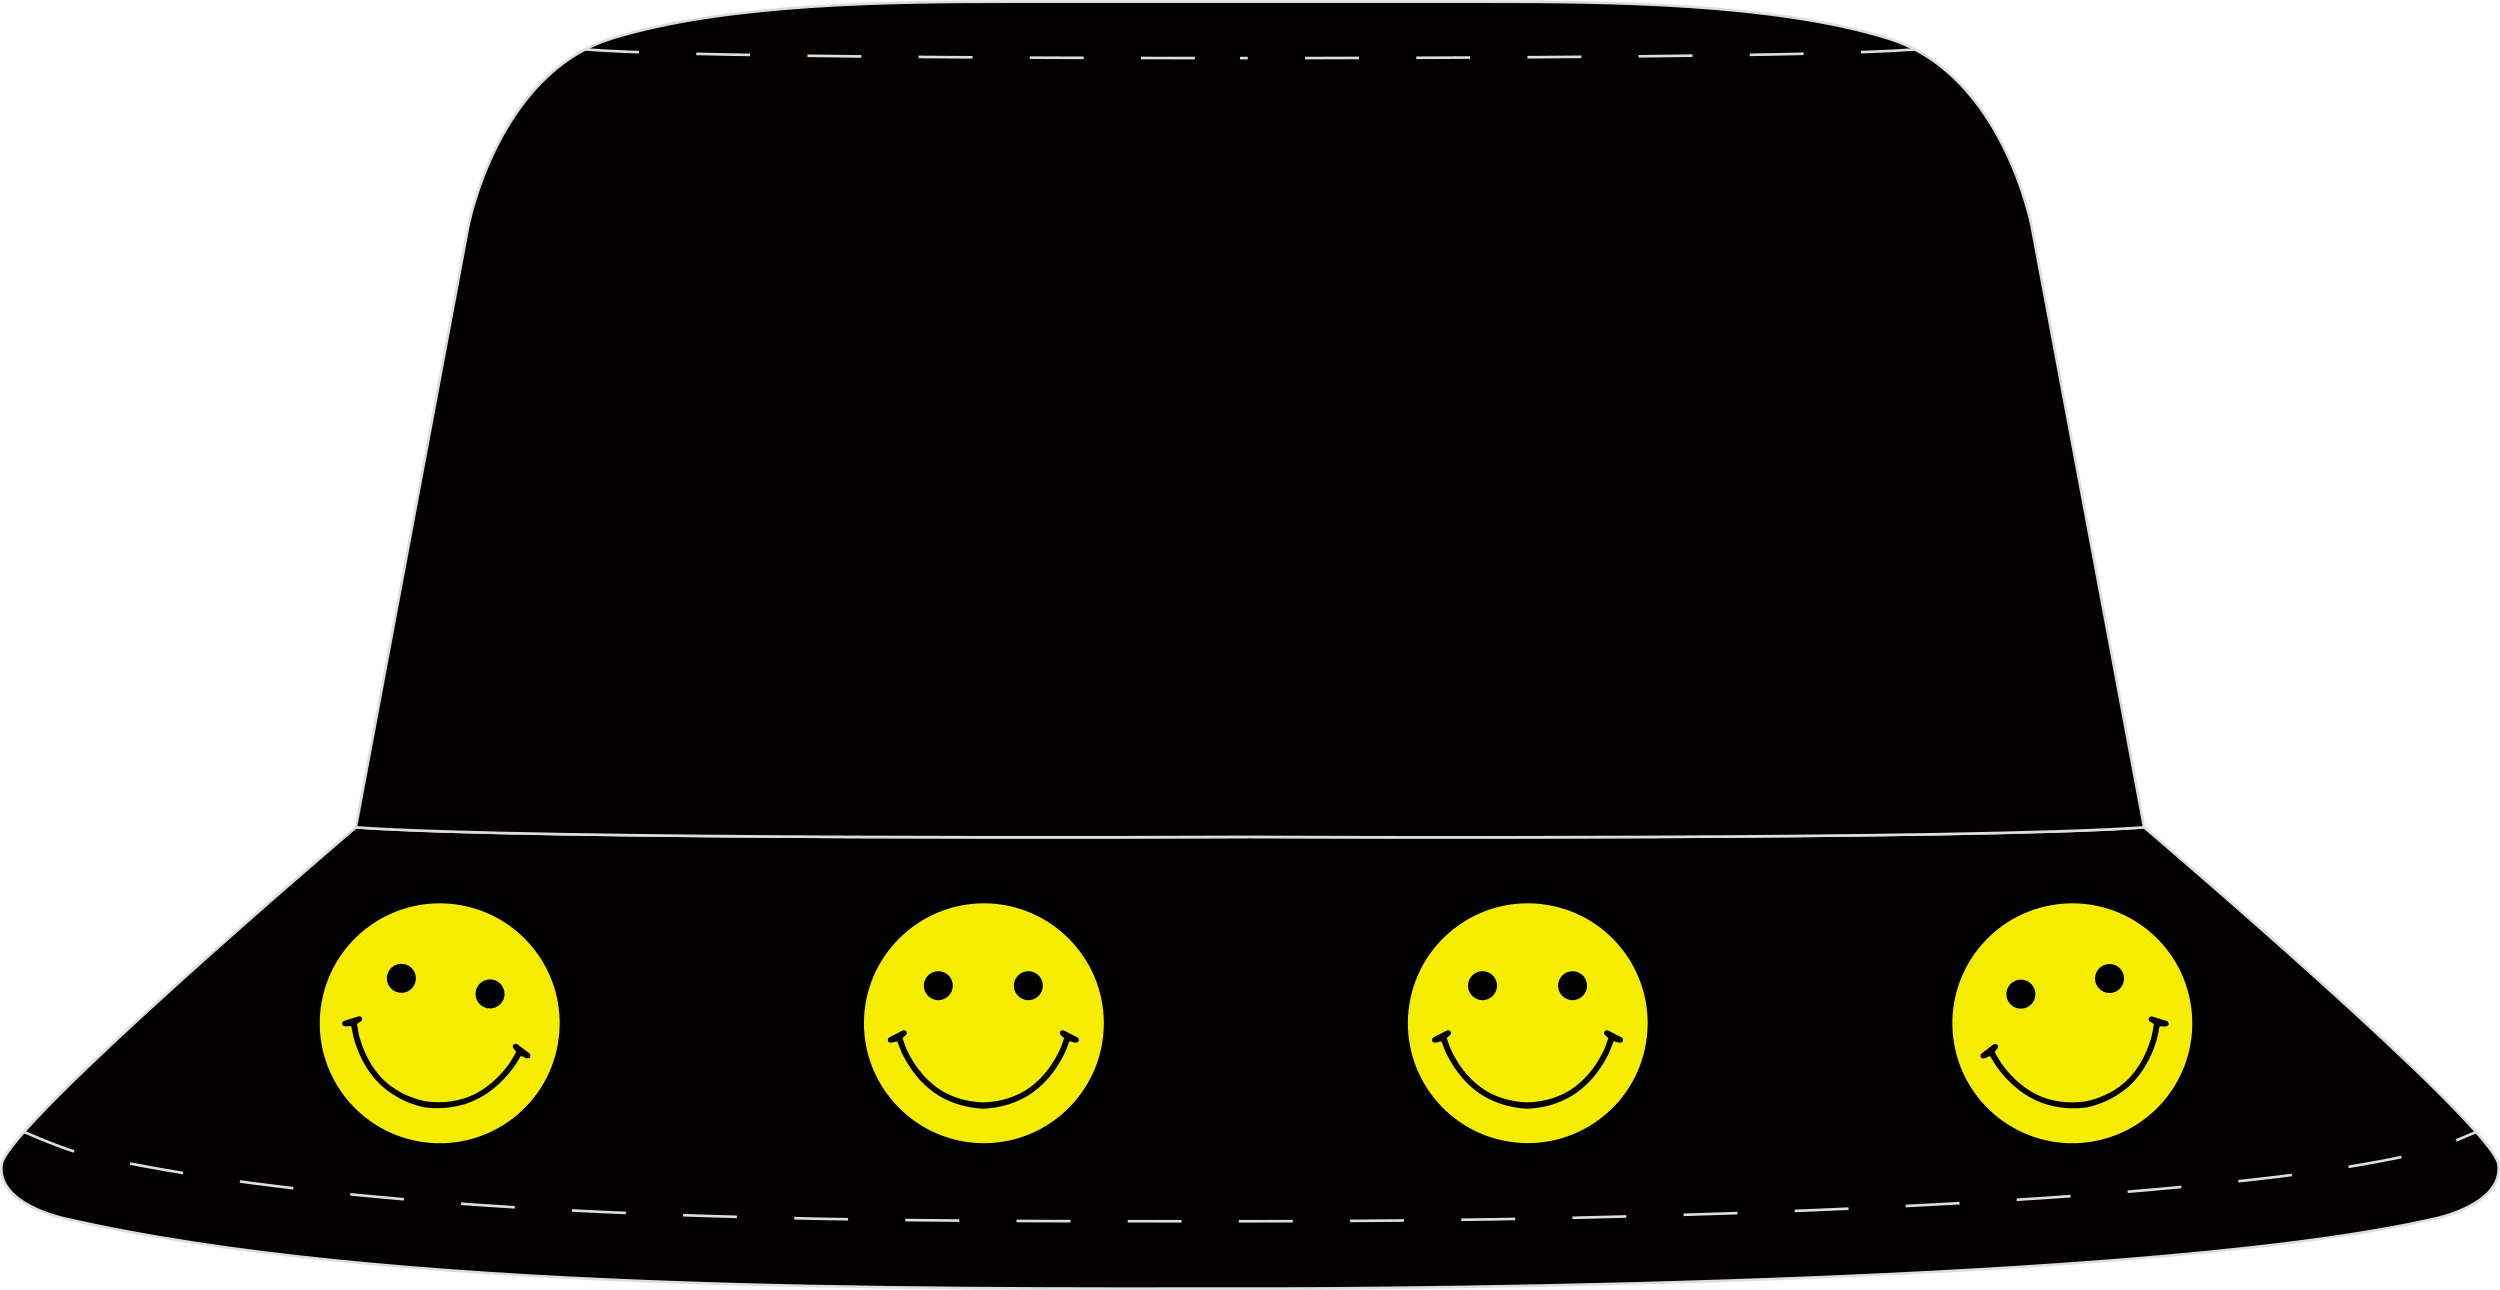
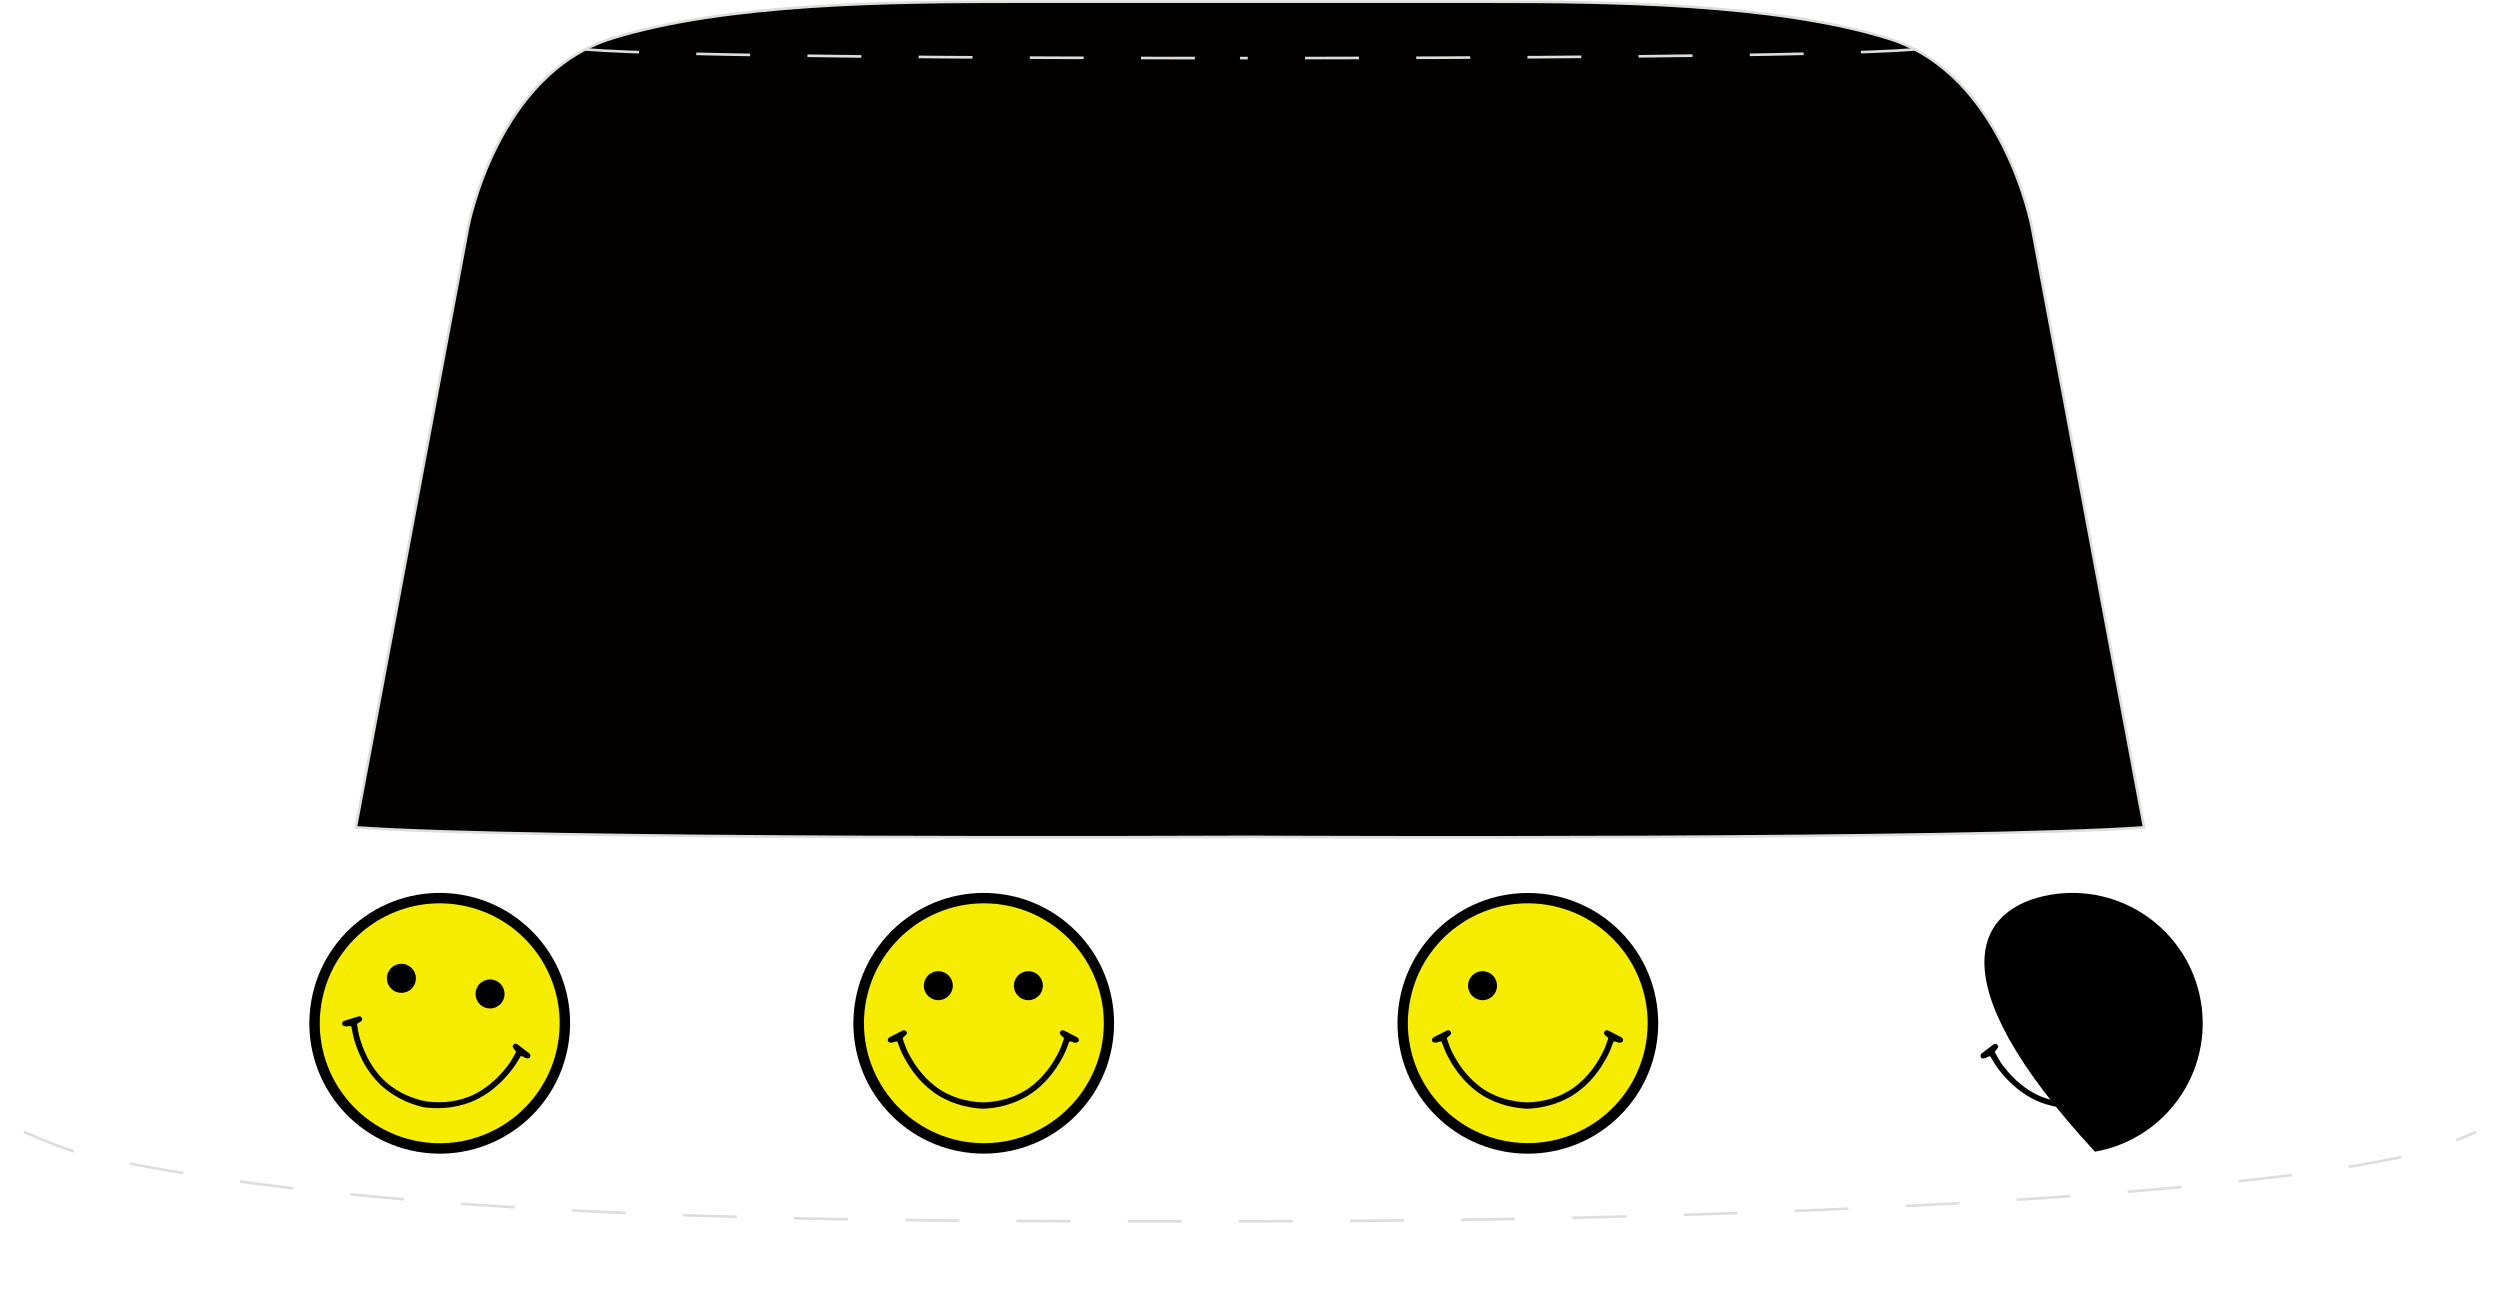
<svg xmlns="http://www.w3.org/2000/svg" version="1.1" id="图层_1" x="0px" y="0px" width="377.8px" height="195px" viewBox="0 0 377.57 194.77" enable-background="new 0 0 377.57 194.77" xml:space="preserve">
-   <path fill-rule="evenodd" clip-rule="evenodd" fill="#030000" stroke="#DCDDDD" stroke-width="0.4" stroke-miterlimit="22.926" d="  M188.81,194.56c0,0,131.42,0.36,179-10.59c0,0,10.32-2.11,9.52-8.17c-0.81-6.06-53.5-50.9-53.5-50.9  c-26.56,1.9-127.16,1.47-135.04,1.44c-7.88,0.04-108.48,0.46-135.04-1.44c0,0-52.7,44.84-53.5,50.9c-0.81,6.06,9.52,8.17,9.52,8.17  C58.42,195.17,137.08,194.56,188.81,194.56z" />
  <path fill-rule="evenodd" clip-rule="evenodd" fill="#030000" stroke="#DCDDDD" stroke-width="0.4" stroke-miterlimit="22.926" d="  M306.86,34.23c0,0-4.31-23.07-21.63-28.46c-17.32-5.39-42.64-5.57-60.5-5.57l-35.43,0h-0.01h-0.04h-0.07h-0.06h-0.03h-0.12h-0.05  h-0.1h-0.07h-0.1h-0.05h-0.12h-0.03h-0.06h-0.07h-0.04h-0.01h-35.43c-17.86,0-43.18,0.18-60.5,5.57  c-17.32,5.39-21.63,28.46-21.63,28.46L53.74,124.9c26.56,1.9,127.16,1.47,135.04,1.44c7.88,0.04,108.48,0.46,135.04-1.44  L306.86,34.23z" />
  <path fill-rule="evenodd" clip-rule="evenodd" fill="none" stroke="#DCDDDD" stroke-width="0.4" stroke-miterlimit="22.926" stroke-dasharray="8.141,8.65" d="  M3.61,170.9c3.48,1.49,6.68,2.76,8.22,3.11l0.08,0.02l0.13,0.03c13.74,3.16,28.05,5.02,42.08,6.38c16.26,1.58,32.63,2.46,48.95,3.03  c28.58,0.99,57.16,0.92,85.75,0.92c32.59,0,65.36-0.66,97.91-2.25c14.85-0.73,29.73-1.66,44.53-3.1c11.28-1.1,23.22-2.43,34.28-4.98  l0.13-0.03l0.05-0.01c1.53-0.34,4.74-1.61,8.24-3.11" />
  <path fill-rule="evenodd" clip-rule="evenodd" fill="none" stroke="#DCDDDD" stroke-width="0.4" stroke-miterlimit="22.926" stroke-dasharray="8.141,8.65" d="  M88.38,7.41c13.18,1.05,62.55,1.31,98.89,1.31 M289.18,7.41C276,8.46,223.61,8.72,187.27,8.72" />
  <g>
    <ellipse transform="matrix(0.707 -0.707 0.707 0.707 -41.643 208.44)" fill-rule="evenodd" clip-rule="evenodd" fill="#000001" cx="230.79" cy="154.49" rx="19.69" ry="19.69" />
    <ellipse transform="matrix(0.16 -0.987 0.987 0.16 41.328 357.549)" fill-rule="evenodd" clip-rule="evenodd" fill="#F6EC00" cx="230.79" cy="154.49" rx="18.11" ry="18.11" />
    <g>
      <path fill-rule="evenodd" clip-rule="evenodd" fill="#000001" d="M223.9,151c1.21,0,2.19-0.99,2.19-2.19    c0-1.21-0.98-2.19-2.19-2.19c-1.21,0-2.19,0.99-2.19,2.19C221.71,150.01,222.69,151,223.9,151z" />
-       <path fill-rule="evenodd" clip-rule="evenodd" fill="#000001" d="M237.5,151c1.21,0,2.19-0.99,2.19-2.19    c0-1.21-0.99-2.19-2.19-2.19c-1.21,0-2.19,0.99-2.19,2.19C235.31,150.01,236.29,151,237.5,151z" />
    </g>
    <path fill-rule="evenodd" clip-rule="evenodd" fill="#000001" d="M230.87,167.38c-0.03,0.01-0.06,0.01-0.1,0.01c0,0-0.03,0-0.07,0   c-0.05,0-0.07,0-0.07,0c-0.03,0-0.07,0-0.1-0.01c-0.47-0.02-1.58-0.1-2.89-0.43c-1.2-0.3-2.58-0.84-3.8-1.61   c-1.51-0.95-2.73-2.2-3.61-3.36c-0.87-1.15-1.4-2.17-1.66-2.66c-0.3-0.57-0.63-1.43-0.85-2.06c-0.11-0.02-0.18-0.02-0.25-0.01   c-0.23,0.03-0.34,0.15-0.71,0.16c-0.19,0-0.37-0.05-0.44-0.19c-0.11-0.23-0.02-0.51,0.21-0.62l1.97-1.01   c0.23-0.11,0.51-0.02,0.62,0.21c0.1,0.2-0.03,0.42-0.21,0.55c-0.12,0.08-0.28,0.26-0.41,0.39c0.2,0.61,0.53,1.56,0.83,2.14   c0.24,0.46,0.75,1.47,1.59,2.57c0.83,1.09,1.97,2.26,3.36,3.14c1.11,0.7,2.36,1.18,3.47,1.45c1.42,0.35,2.61,0.39,2.95,0.39h0   c0.35,0,1.53-0.04,2.95-0.39c1.11-0.27,2.36-0.76,3.47-1.45c1.39-0.88,2.53-2.05,3.36-3.14c0.84-1.1,1.35-2.12,1.59-2.57   c0.31-0.59,0.64-1.54,0.83-2.14c-0.13-0.13-0.3-0.31-0.41-0.39c-0.18-0.13-0.31-0.35-0.21-0.55c0.11-0.23,0.39-0.33,0.62-0.21   l1.97,1.01c0.23,0.11,0.33,0.39,0.21,0.62c-0.06,0.13-0.25,0.19-0.44,0.19c-0.36,0-0.48-0.13-0.71-0.16   c-0.07-0.01-0.15-0.01-0.25,0.01c-0.22,0.62-0.56,1.49-0.85,2.06c-0.25,0.49-0.79,1.51-1.66,2.66c-0.88,1.16-2.1,2.41-3.61,3.36   c-1.22,0.77-2.6,1.31-3.8,1.61C232.45,167.28,231.34,167.36,230.87,167.38z" />
  </g>
  <g>
    <ellipse transform="matrix(0.707 -0.707 0.707 0.707 -65.715 150.324)" fill-rule="evenodd" clip-rule="evenodd" fill="#000001" cx="148.6" cy="154.49" rx="19.69" ry="19.69" />
    <path fill-rule="evenodd" clip-rule="evenodd" fill="#F6EC00" d="M148.6,172.6c9.98,0,18.11-8.14,18.11-18.12   c0-9.98-8.14-18.11-18.11-18.11c-9.98,0-18.12,8.14-18.12,18.11C130.48,164.46,138.62,172.6,148.6,172.6z" />
    <g>
      <path fill-rule="evenodd" clip-rule="evenodd" fill="#000001" d="M141.71,151c1.21,0,2.19-0.99,2.19-2.19    c0-1.21-0.99-2.19-2.19-2.19c-1.21,0-2.19,0.99-2.19,2.19C139.52,150.01,140.5,151,141.71,151z" />
      <path fill-rule="evenodd" clip-rule="evenodd" fill="#000001" d="M155.31,151c1.21,0,2.19-0.99,2.19-2.19    c0-1.21-0.98-2.19-2.19-2.19c-1.21,0-2.19,0.99-2.19,2.19C153.12,150.01,154.11,151,155.31,151z" />
    </g>
    <path fill-rule="evenodd" clip-rule="evenodd" fill="#000001" d="M148.68,167.38c-0.03,0.01-0.06,0.01-0.1,0.01c0,0-0.03,0-0.07,0   c-0.05,0-0.07,0-0.07,0c-0.03,0-0.07,0-0.1-0.01c-0.47-0.02-1.58-0.1-2.89-0.43c-1.2-0.3-2.58-0.84-3.8-1.61   c-1.51-0.95-2.73-2.2-3.61-3.36c-0.87-1.15-1.4-2.17-1.66-2.66c-0.3-0.57-0.63-1.43-0.85-2.06c-0.11-0.02-0.18-0.02-0.25-0.01   c-0.23,0.03-0.34,0.15-0.71,0.16c-0.19,0-0.37-0.05-0.44-0.19c-0.11-0.23-0.02-0.51,0.21-0.62l1.97-1.01   c0.23-0.11,0.51-0.02,0.62,0.21c0.1,0.2-0.03,0.42-0.21,0.55c-0.12,0.08-0.28,0.26-0.41,0.39c0.2,0.61,0.53,1.56,0.83,2.14   c0.24,0.46,0.75,1.47,1.59,2.57c0.83,1.09,1.97,2.26,3.36,3.14c1.11,0.7,2.36,1.18,3.47,1.45c1.42,0.35,2.61,0.39,2.95,0.39h0   c0.35,0,1.53-0.04,2.95-0.39c1.11-0.27,2.36-0.76,3.47-1.45c1.39-0.88,2.53-2.05,3.36-3.14c0.84-1.1,1.35-2.12,1.59-2.57   c0.31-0.59,0.64-1.54,0.83-2.14c-0.13-0.13-0.3-0.31-0.41-0.39c-0.18-0.13-0.31-0.35-0.21-0.55c0.11-0.23,0.39-0.33,0.62-0.21   l1.97,1.01c0.23,0.11,0.33,0.39,0.21,0.62c-0.06,0.13-0.25,0.19-0.44,0.19c-0.36,0-0.48-0.13-0.71-0.16   c-0.07-0.01-0.15-0.01-0.25,0.01c-0.22,0.62-0.56,1.49-0.85,2.06c-0.25,0.49-0.79,1.51-1.66,2.66c-0.88,1.16-2.1,2.41-3.61,3.36   c-1.22,0.77-2.6,1.31-3.8,1.61C150.26,167.28,149.15,167.36,148.68,167.38z" />
  </g>
  <g>
    <path fill-rule="evenodd" clip-rule="evenodd" fill="#000001" d="M69.83,135.1c10.71,1.89,17.86,12.1,15.97,22.81   c-1.89,10.71-12.1,17.86-22.81,15.97c-10.71-1.89-17.86-12.1-15.97-22.81C48.91,140.36,59.12,133.21,69.83,135.1z" />
    <path fill-rule="evenodd" clip-rule="evenodd" fill="#F6EC00" d="M69.56,136.65c9.85,1.74,16.43,11.13,14.69,20.99   c-1.74,9.85-11.13,16.43-20.99,14.69c-9.85-1.74-16.43-11.13-14.69-20.99C50.31,141.49,59.7,134.91,69.56,136.65z" />
    <g>
      <path fill-rule="evenodd" clip-rule="evenodd" fill="#000001" d="M61,145.54c1.19,0.21,1.99,1.35,1.78,2.54    c-0.21,1.19-1.35,1.99-2.54,1.78c-1.19-0.21-1.99-1.35-1.78-2.54C58.67,146.12,59.8,145.33,61,145.54z" />
      <path fill-rule="evenodd" clip-rule="evenodd" fill="#000001" d="M74.39,147.9c1.19,0.21,1.99,1.35,1.78,2.54    c-0.21,1.19-1.35,1.99-2.54,1.78c-1.19-0.21-1.99-1.35-1.78-2.54C72.06,148.48,73.2,147.69,74.39,147.9z" />
    </g>
    <path fill-rule="evenodd" clip-rule="evenodd" fill="#000001" d="M64.25,167.2c-0.03,0-0.06,0-0.1-0.01c0,0-0.03,0-0.07-0.01   c-0.05-0.01-0.07-0.01-0.07-0.01c-0.03,0-0.06-0.01-0.09-0.02c-0.46-0.1-1.53-0.38-2.77-0.93c-1.13-0.51-2.39-1.28-3.47-2.25   c-1.32-1.2-2.31-2.64-2.97-3.93c-0.66-1.28-1-2.39-1.17-2.91c-0.19-0.61-0.37-1.52-0.48-2.17c-0.1-0.04-0.18-0.05-0.25-0.05   c-0.23-0.01-0.36,0.09-0.72,0.03c-0.19-0.03-0.36-0.12-0.4-0.26c-0.07-0.25,0.07-0.5,0.32-0.57l2.12-0.66   c0.25-0.07,0.5,0.07,0.57,0.32c0.06,0.21-0.1,0.41-0.31,0.51c-0.13,0.06-0.32,0.21-0.47,0.31c0.09,0.63,0.25,1.62,0.45,2.26   c0.16,0.49,0.49,1.58,1.12,2.81c0.62,1.22,1.54,2.57,2.76,3.67c0.97,0.88,2.12,1.57,3.16,2.03c1.34,0.59,2.5,0.84,2.84,0.9l0,0   c0.34,0.06,1.52,0.22,2.98,0.12c1.14-0.08,2.46-0.34,3.67-0.83c1.52-0.62,2.85-1.58,3.85-2.51c1.02-0.94,1.7-1.85,2.01-2.26   c0.41-0.53,0.89-1.4,1.19-1.97c-0.11-0.15-0.24-0.36-0.34-0.46c-0.16-0.16-0.24-0.4-0.11-0.58c0.15-0.21,0.44-0.25,0.65-0.1   l1.77,1.34c0.21,0.15,0.25,0.44,0.1,0.65c-0.09,0.12-0.28,0.14-0.46,0.11c-0.36-0.06-0.45-0.21-0.67-0.28   c-0.07-0.02-0.14-0.04-0.25-0.04c-0.33,0.58-0.81,1.37-1.2,1.88c-0.33,0.43-1.04,1.35-2.09,2.33c-1.07,0.99-2.49,2.01-4.14,2.68   c-1.34,0.55-2.79,0.84-4.03,0.93C65.82,167.37,64.72,167.26,64.25,167.2z" />
  </g>
  <g>
-     <path fill-rule="evenodd" clip-rule="evenodd" fill="#000001" d="M309.56,135.1c10.71-1.89,20.92,5.26,22.81,15.97   c1.89,10.71-5.26,20.92-15.97,22.81c-10.71,1.89-20.92-5.26-22.81-15.97C291.7,147.2,298.85,136.99,309.56,135.1z" />
-     <path fill-rule="evenodd" clip-rule="evenodd" fill="#F6EC00" d="M309.83,136.65c9.85-1.74,19.25,4.84,20.99,14.69   c1.74,9.85-4.84,19.25-14.69,20.99c-9.85,1.74-19.25-4.84-20.99-14.69C293.4,147.78,299.98,138.38,309.83,136.65z" />
+     <path fill-rule="evenodd" clip-rule="evenodd" fill="#000001" d="M309.56,135.1c10.71-1.89,20.92,5.26,22.81,15.97   c1.89,10.71-5.26,20.92-15.97,22.81C291.7,147.2,298.85,136.99,309.56,135.1z" />
    <g>
      <path fill-rule="evenodd" clip-rule="evenodd" fill="#000001" d="M304.83,147.93c1.19-0.21,2.33,0.59,2.54,1.78    c0.21,1.19-0.59,2.33-1.78,2.54c-1.19,0.21-2.33-0.59-2.54-1.78C302.84,149.28,303.63,148.14,304.83,147.93z" />
      <path fill-rule="evenodd" clip-rule="evenodd" fill="#000001" d="M318.22,145.57c1.19-0.21,2.33,0.59,2.54,1.78    c0.21,1.19-0.59,2.33-1.78,2.54c-1.19,0.21-2.33-0.59-2.54-1.78C316.23,146.91,317.03,145.78,318.22,145.57z" />
    </g>
    <path fill-rule="evenodd" clip-rule="evenodd" fill="#000001" d="M315.3,167.17c-0.03,0.01-0.06,0.02-0.09,0.02   c0,0-0.03,0-0.07,0.01c-0.04,0.01-0.07,0.01-0.07,0.01c-0.03,0.01-0.06,0.01-0.1,0.01c-0.46,0.06-1.57,0.17-2.93,0.07   c-1.24-0.09-2.69-0.38-4.03-0.93c-1.65-0.67-3.07-1.69-4.14-2.68c-1.06-0.98-1.76-1.9-2.09-2.33c-0.39-0.51-0.87-1.3-1.2-1.88   c-0.11,0-0.18,0.02-0.25,0.04c-0.22,0.07-0.31,0.21-0.67,0.28c-0.19,0.03-0.38,0.01-0.46-0.11c-0.15-0.21-0.1-0.5,0.1-0.65   l1.76-1.34c0.21-0.15,0.5-0.1,0.65,0.1c0.13,0.18,0.04,0.42-0.11,0.58c-0.1,0.1-0.23,0.3-0.34,0.46c0.3,0.57,0.79,1.44,1.19,1.97   c0.32,0.41,1,1.32,2.01,2.26c1,0.93,2.33,1.89,3.85,2.51c1.21,0.49,2.53,0.75,3.67,0.83c1.46,0.1,2.64-0.07,2.98-0.12l0,0   c0.34-0.06,1.5-0.31,2.84-0.9c1.04-0.46,2.19-1.16,3.16-2.03c1.22-1.11,2.14-2.46,2.76-3.67c0.63-1.23,0.96-2.32,1.12-2.81   c0.2-0.63,0.36-1.62,0.45-2.26c-0.15-0.11-0.35-0.25-0.47-0.31c-0.2-0.1-0.37-0.3-0.31-0.51c0.07-0.25,0.33-0.39,0.57-0.32   l2.12,0.66c0.25,0.07,0.39,0.33,0.32,0.57c-0.04,0.14-0.21,0.23-0.4,0.26c-0.36,0.06-0.49-0.04-0.72-0.03   c-0.07,0-0.15,0.02-0.25,0.05c-0.11,0.65-0.29,1.56-0.48,2.17c-0.17,0.52-0.51,1.63-1.17,2.91c-0.67,1.3-1.65,2.74-2.97,3.93   c-1.07,0.97-2.34,1.74-3.47,2.25C316.83,166.8,315.75,167.07,315.3,167.17z" />
  </g>
</svg>